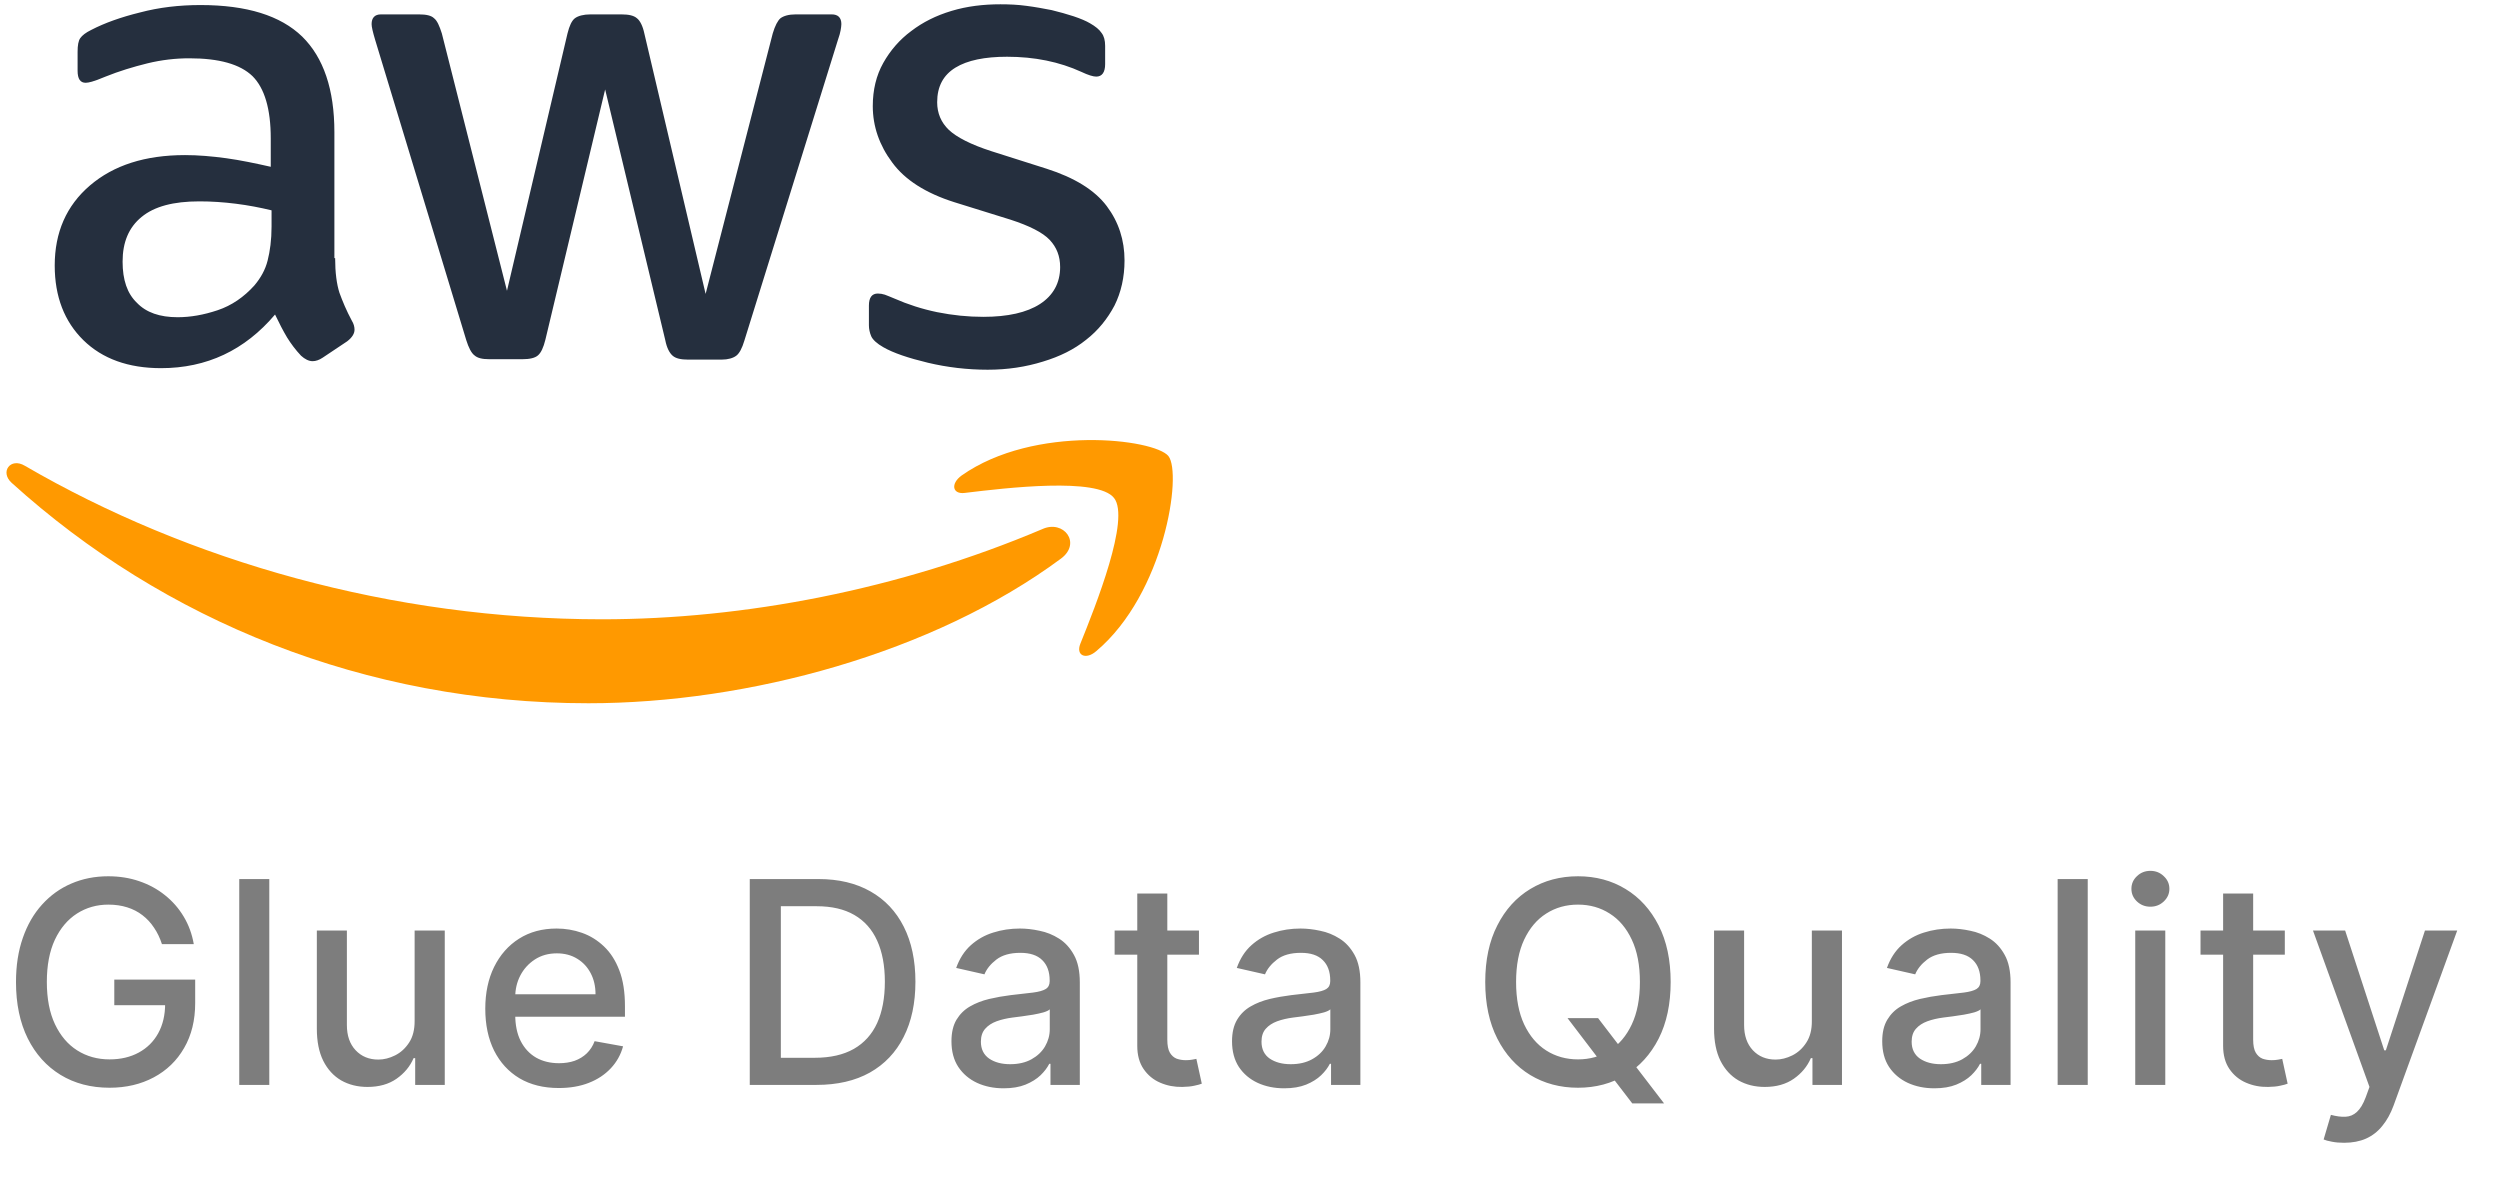
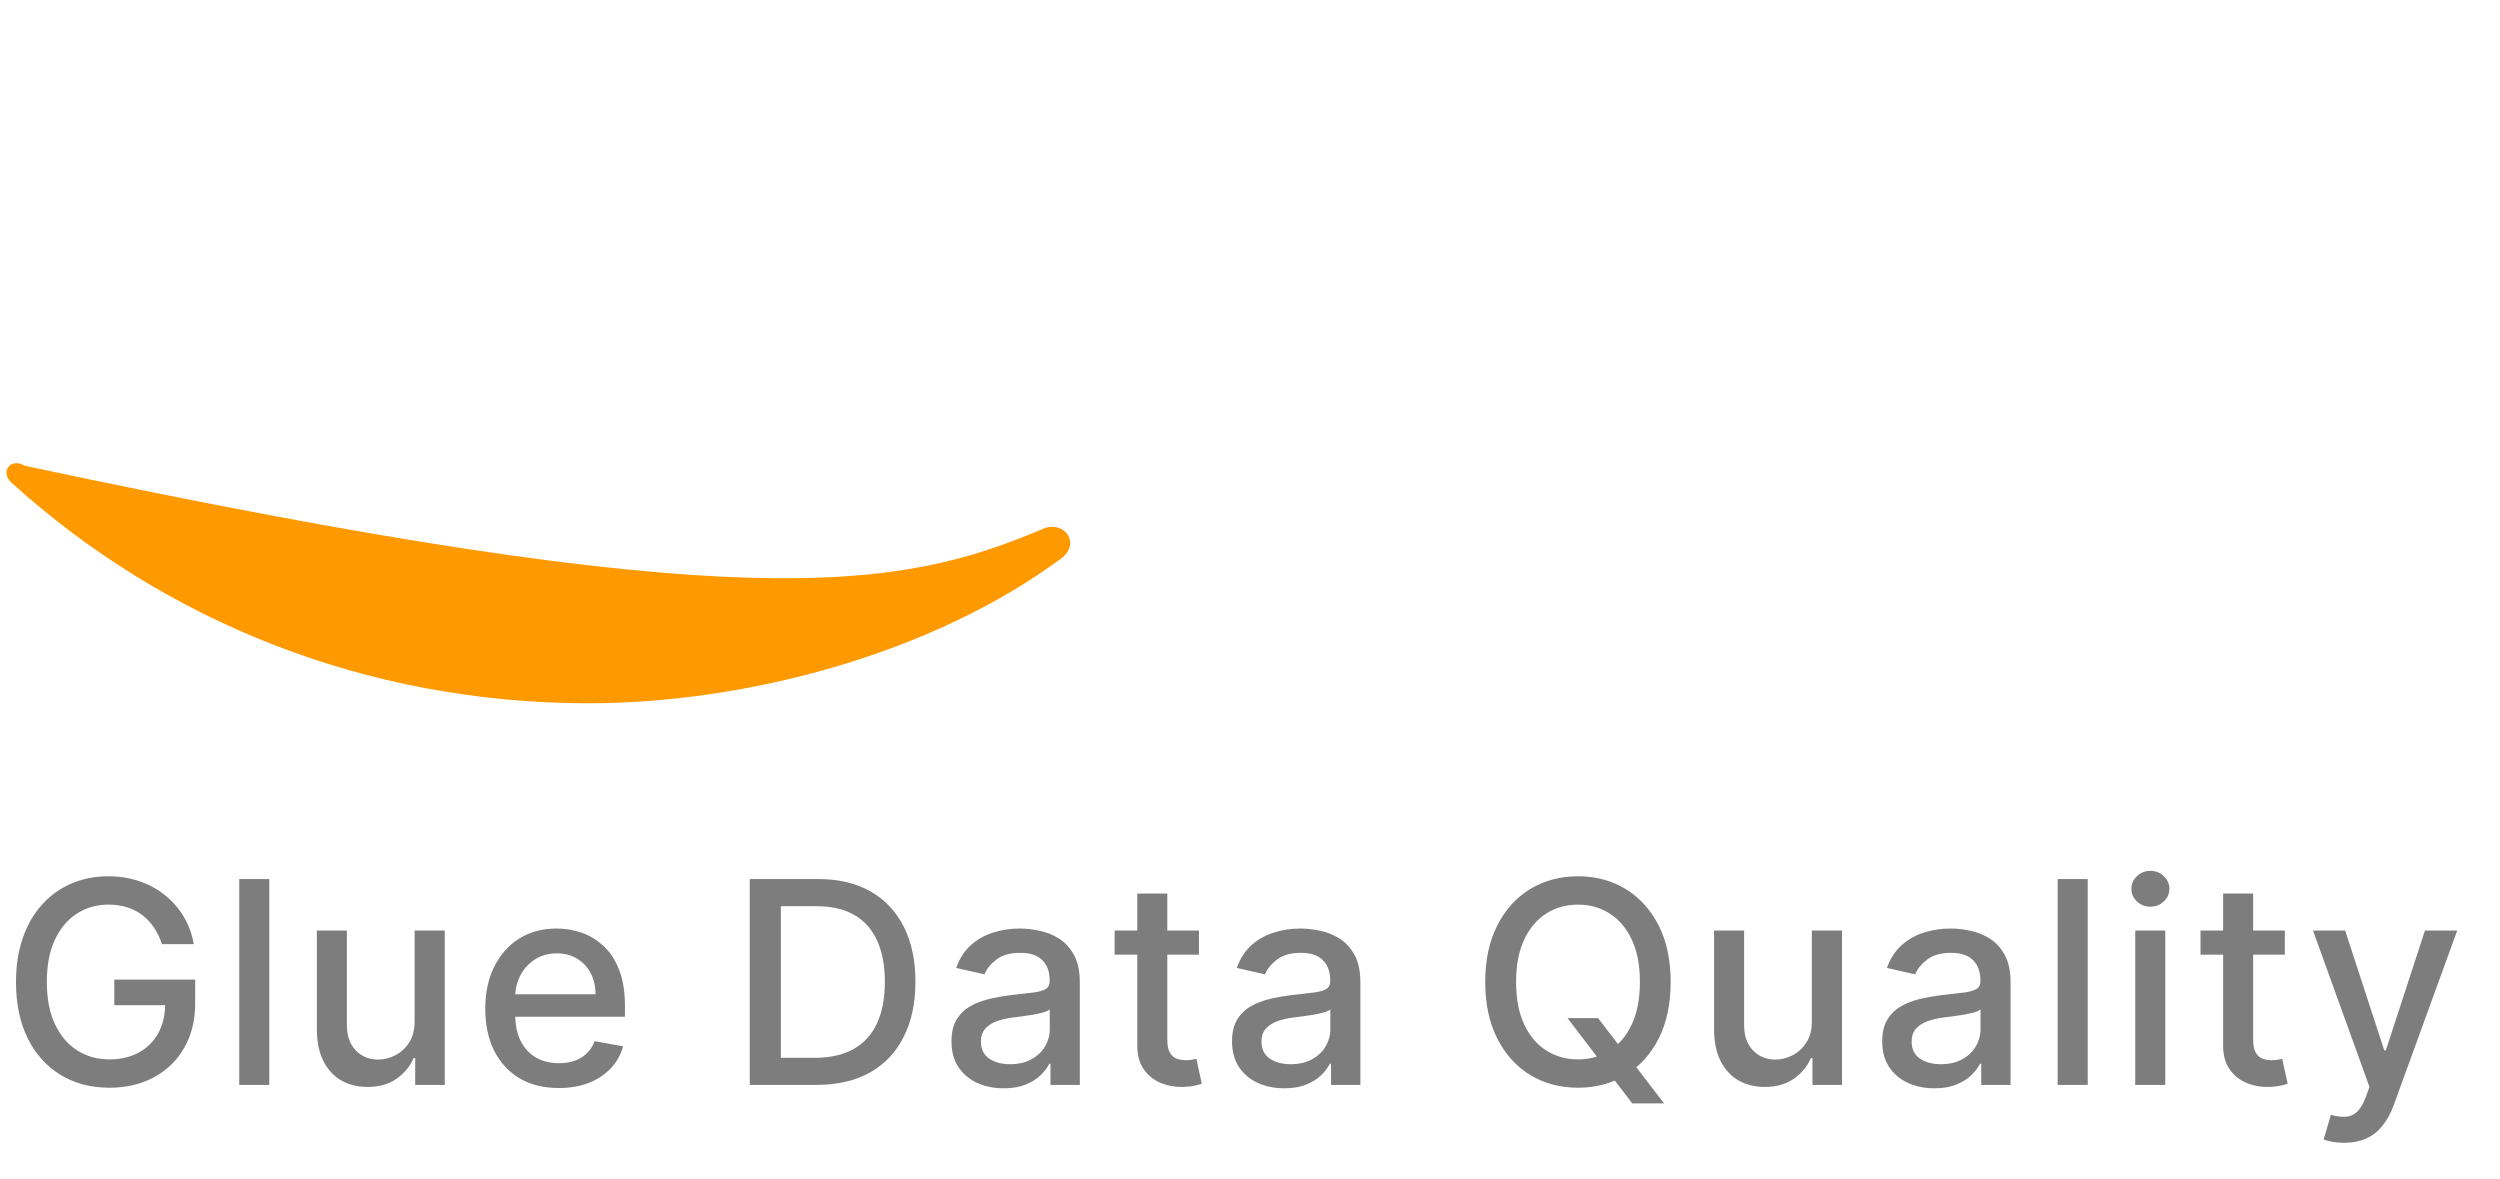
<svg xmlns="http://www.w3.org/2000/svg" width="53" height="25" viewBox="0 0 53 25" fill="none">
  <g clip-path="url(#clip0_1334_20967)">
-     <path d="M7.105 5.473C7.105 5.777 7.138 6.025 7.196 6.206C7.262 6.387 7.344 6.585 7.459 6.799C7.5 6.865 7.516 6.931 7.516 6.989C7.516 7.071 7.467 7.154 7.36 7.236L6.842 7.582C6.768 7.632 6.694 7.657 6.628 7.657C6.546 7.657 6.464 7.615 6.382 7.541C6.266 7.418 6.168 7.286 6.086 7.154C6.003 7.014 5.921 6.857 5.831 6.668C5.189 7.426 4.383 7.805 3.413 7.805C2.722 7.805 2.171 7.607 1.768 7.212C1.365 6.816 1.16 6.288 1.16 5.629C1.16 4.929 1.406 4.36 1.908 3.931C2.41 3.503 3.076 3.288 3.923 3.288C4.202 3.288 4.49 3.313 4.794 3.354C5.099 3.396 5.411 3.462 5.74 3.536V2.934C5.74 2.308 5.609 1.871 5.354 1.615C5.09 1.36 4.646 1.236 4.013 1.236C3.725 1.236 3.429 1.269 3.125 1.343C2.821 1.418 2.525 1.508 2.237 1.624C2.105 1.681 2.007 1.714 1.949 1.731C1.891 1.747 1.85 1.755 1.817 1.755C1.702 1.755 1.645 1.673 1.645 1.5V1.096C1.645 0.964 1.661 0.865 1.702 0.808C1.743 0.75 1.817 0.692 1.933 0.635C2.22 0.486 2.566 0.363 2.969 0.264C3.372 0.157 3.799 0.107 4.252 0.107C5.23 0.107 5.946 0.33 6.406 0.775C6.859 1.22 7.089 1.896 7.089 2.802V5.473H7.105ZM3.766 6.725C4.038 6.725 4.317 6.676 4.613 6.577C4.91 6.478 5.173 6.297 5.395 6.049C5.526 5.893 5.625 5.72 5.674 5.522C5.724 5.324 5.757 5.085 5.757 4.805V4.459C5.518 4.401 5.263 4.352 5 4.319C4.737 4.286 4.482 4.269 4.227 4.269C3.676 4.269 3.273 4.376 3.002 4.599C2.73 4.821 2.599 5.135 2.599 5.547C2.599 5.934 2.697 6.223 2.903 6.42C3.1 6.626 3.388 6.725 3.766 6.725ZM10.37 7.615C10.222 7.615 10.123 7.591 10.058 7.533C9.992 7.484 9.934 7.368 9.885 7.212L7.952 0.841C7.903 0.676 7.878 0.569 7.878 0.511C7.878 0.379 7.944 0.305 8.076 0.305H8.882C9.038 0.305 9.145 0.33 9.202 0.387C9.268 0.437 9.317 0.552 9.367 0.709L10.748 6.165L12.031 0.709C12.072 0.544 12.122 0.437 12.188 0.387C12.253 0.338 12.368 0.305 12.517 0.305H13.174C13.331 0.305 13.438 0.33 13.503 0.387C13.569 0.437 13.627 0.552 13.66 0.709L14.959 6.231L16.382 0.709C16.431 0.544 16.488 0.437 16.546 0.387C16.612 0.338 16.719 0.305 16.867 0.305H17.632C17.763 0.305 17.837 0.371 17.837 0.511C17.837 0.552 17.829 0.593 17.821 0.643C17.812 0.692 17.796 0.758 17.763 0.849L15.781 7.22C15.732 7.385 15.674 7.492 15.609 7.541C15.543 7.591 15.436 7.624 15.296 7.624H14.589C14.433 7.624 14.326 7.599 14.26 7.541C14.194 7.484 14.136 7.376 14.104 7.212L12.829 1.896L11.562 7.203C11.521 7.368 11.472 7.475 11.406 7.533C11.341 7.591 11.225 7.615 11.077 7.615H10.37ZM20.938 7.838C20.51 7.838 20.082 7.788 19.671 7.69C19.26 7.591 18.939 7.484 18.725 7.36C18.594 7.286 18.503 7.203 18.47 7.129C18.438 7.055 18.421 6.973 18.421 6.898V6.478C18.421 6.305 18.487 6.223 18.61 6.223C18.66 6.223 18.709 6.231 18.758 6.247C18.808 6.264 18.882 6.297 18.964 6.33C19.243 6.453 19.548 6.552 19.868 6.618C20.197 6.684 20.518 6.717 20.847 6.717C21.365 6.717 21.768 6.626 22.048 6.445C22.327 6.264 22.475 6 22.475 5.662C22.475 5.431 22.401 5.242 22.253 5.085C22.105 4.929 21.826 4.788 21.423 4.657L20.23 4.286C19.63 4.096 19.186 3.816 18.915 3.445C18.643 3.082 18.503 2.679 18.503 2.25C18.503 1.904 18.577 1.599 18.725 1.335C18.873 1.071 19.071 0.841 19.317 0.659C19.564 0.47 19.844 0.33 20.173 0.231C20.502 0.132 20.847 0.091 21.209 0.091C21.39 0.091 21.579 0.099 21.76 0.124C21.949 0.148 22.122 0.181 22.294 0.214C22.459 0.255 22.615 0.297 22.763 0.346C22.911 0.396 23.026 0.445 23.109 0.494C23.224 0.56 23.306 0.626 23.355 0.701C23.405 0.766 23.429 0.857 23.429 0.973V1.36C23.429 1.533 23.363 1.624 23.24 1.624C23.174 1.624 23.067 1.591 22.928 1.525C22.459 1.31 21.933 1.203 21.349 1.203C20.88 1.203 20.51 1.277 20.255 1.434C20 1.591 19.868 1.83 19.868 2.168C19.868 2.398 19.951 2.596 20.115 2.753C20.28 2.909 20.584 3.066 21.02 3.206L22.188 3.577C22.78 3.766 23.207 4.03 23.462 4.368C23.717 4.706 23.84 5.093 23.84 5.522C23.84 5.876 23.767 6.198 23.627 6.478C23.479 6.758 23.281 7.005 23.026 7.203C22.771 7.409 22.467 7.558 22.113 7.665C21.743 7.78 21.357 7.838 20.938 7.838Z" fill="#252F3E" />
-     <path fill-rule="evenodd" clip-rule="evenodd" d="M22.492 11.843C19.786 13.846 15.855 14.909 12.475 14.909C7.738 14.909 3.47 13.154 0.247 10.236C-0.008 10.005 0.222 9.692 0.526 9.874C4.013 11.901 8.314 13.129 12.763 13.129C15.765 13.129 19.062 12.503 22.097 11.217C22.549 11.011 22.936 11.514 22.492 11.843Z" fill="#FF9900" />
-     <path fill-rule="evenodd" clip-rule="evenodd" d="M23.618 10.558C23.273 10.113 21.332 10.343 20.452 10.45C20.189 10.483 20.148 10.253 20.387 10.08C21.933 8.992 24.474 9.305 24.77 9.668C25.066 10.038 24.688 12.585 23.24 13.805C23.018 13.995 22.804 13.896 22.903 13.648C23.232 12.832 23.964 10.995 23.618 10.558Z" fill="#FF9900" />
+     <path fill-rule="evenodd" clip-rule="evenodd" d="M22.492 11.843C19.786 13.846 15.855 14.909 12.475 14.909C7.738 14.909 3.47 13.154 0.247 10.236C-0.008 10.005 0.222 9.692 0.526 9.874C15.765 13.129 19.062 12.503 22.097 11.217C22.549 11.011 22.936 11.514 22.492 11.843Z" fill="#FF9900" />
  </g>
  <path d="M3.433 20.015C3.391 19.886 3.336 19.77 3.266 19.668C3.198 19.564 3.116 19.476 3.021 19.403C2.926 19.329 2.817 19.273 2.695 19.235C2.575 19.197 2.442 19.178 2.297 19.178C2.051 19.178 1.83 19.241 1.632 19.367C1.435 19.494 1.278 19.679 1.163 19.923C1.05 20.166 0.993 20.464 0.993 20.816C0.993 21.17 1.05 21.469 1.165 21.713C1.281 21.957 1.438 22.143 1.638 22.269C1.839 22.396 2.067 22.459 2.322 22.459C2.56 22.459 2.766 22.41 2.942 22.314C3.12 22.217 3.257 22.081 3.354 21.905C3.452 21.727 3.501 21.518 3.501 21.278L3.671 21.31H2.423V20.767H4.138V21.264C4.138 21.63 4.06 21.948 3.903 22.218C3.749 22.486 3.534 22.694 3.26 22.84C2.987 22.986 2.675 23.06 2.322 23.06C1.928 23.06 1.581 22.969 1.283 22.787C0.986 22.605 0.754 22.347 0.588 22.014C0.422 21.678 0.339 21.28 0.339 20.82C0.339 20.472 0.387 20.16 0.484 19.883C0.58 19.606 0.716 19.371 0.891 19.178C1.067 18.983 1.273 18.834 1.511 18.732C1.749 18.629 2.01 18.577 2.293 18.577C2.528 18.577 2.748 18.611 2.951 18.681C3.156 18.751 3.337 18.849 3.496 18.977C3.657 19.105 3.79 19.257 3.895 19.433C4 19.608 4.071 19.802 4.108 20.015H3.433ZM5.709 18.636V23H5.072V18.636H5.709ZM8.79 21.643V19.727H9.429V23H8.802V22.433H8.768C8.693 22.608 8.572 22.754 8.406 22.87C8.241 22.985 8.036 23.043 7.79 23.043C7.58 23.043 7.394 22.996 7.232 22.904C7.072 22.81 6.945 22.672 6.853 22.489C6.762 22.305 6.717 22.079 6.717 21.809V19.727H7.354V21.732C7.354 21.955 7.415 22.133 7.539 22.265C7.663 22.397 7.823 22.463 8.021 22.463C8.14 22.463 8.258 22.433 8.376 22.374C8.496 22.314 8.594 22.224 8.673 22.103C8.752 21.982 8.791 21.829 8.79 21.643ZM11.845 23.066C11.523 23.066 11.245 22.997 11.012 22.859C10.781 22.72 10.602 22.525 10.475 22.273C10.35 22.021 10.288 21.724 10.288 21.385C10.288 21.05 10.35 20.754 10.475 20.499C10.602 20.243 10.778 20.043 11.004 19.9C11.231 19.756 11.497 19.685 11.801 19.685C11.985 19.685 12.164 19.715 12.338 19.776C12.511 19.837 12.666 19.933 12.804 20.064C12.942 20.195 13.051 20.364 13.13 20.573C13.21 20.78 13.249 21.033 13.249 21.329V21.555H10.648V21.078H12.625C12.625 20.91 12.591 20.762 12.523 20.633C12.455 20.502 12.359 20.399 12.235 20.324C12.113 20.249 11.97 20.211 11.805 20.211C11.626 20.211 11.47 20.255 11.336 20.343C11.204 20.43 11.102 20.543 11.029 20.684C10.958 20.823 10.923 20.974 10.923 21.138V21.511C10.923 21.729 10.961 21.916 11.038 22.069C11.116 22.222 11.225 22.34 11.364 22.421C11.503 22.5 11.666 22.54 11.852 22.54C11.973 22.54 12.083 22.523 12.182 22.489C12.281 22.453 12.367 22.401 12.44 22.331C12.512 22.261 12.568 22.175 12.606 22.073L13.209 22.182C13.161 22.359 13.074 22.515 12.949 22.648C12.825 22.78 12.67 22.884 12.482 22.957C12.296 23.03 12.084 23.066 11.845 23.066ZM17.308 23H15.895V18.636H17.353C17.78 18.636 18.148 18.724 18.454 18.898C18.761 19.072 18.996 19.321 19.16 19.646C19.324 19.97 19.407 20.359 19.407 20.812C19.407 21.266 19.324 21.657 19.157 21.984C18.993 22.31 18.754 22.562 18.442 22.738C18.129 22.913 17.751 23 17.308 23ZM16.554 22.425H17.272C17.604 22.425 17.881 22.362 18.101 22.237C18.321 22.111 18.486 21.928 18.595 21.69C18.704 21.45 18.759 21.157 18.759 20.812C18.759 20.47 18.704 20.179 18.595 19.94C18.487 19.702 18.326 19.521 18.111 19.397C17.897 19.273 17.631 19.212 17.312 19.212H16.554V22.425ZM21.277 23.072C21.069 23.072 20.882 23.034 20.714 22.957C20.547 22.879 20.414 22.766 20.316 22.619C20.219 22.471 20.171 22.29 20.171 22.075C20.171 21.891 20.206 21.739 20.277 21.619C20.349 21.5 20.444 21.405 20.565 21.336C20.686 21.266 20.821 21.214 20.97 21.178C21.119 21.143 21.271 21.116 21.426 21.097C21.622 21.075 21.781 21.056 21.903 21.042C22.025 21.026 22.114 21.001 22.169 20.967C22.225 20.933 22.253 20.878 22.253 20.801V20.786C22.253 20.6 22.2 20.456 22.095 20.354C21.991 20.251 21.836 20.2 21.631 20.2C21.416 20.2 21.247 20.248 21.123 20.343C21.001 20.437 20.917 20.541 20.87 20.656L20.271 20.52C20.342 20.321 20.446 20.16 20.582 20.038C20.72 19.915 20.878 19.825 21.057 19.77C21.236 19.713 21.424 19.685 21.622 19.685C21.753 19.685 21.891 19.7 22.037 19.732C22.185 19.761 22.323 19.817 22.451 19.898C22.58 19.979 22.686 20.095 22.768 20.245C22.851 20.394 22.892 20.588 22.892 20.827V23H22.27V22.553H22.244C22.203 22.635 22.141 22.716 22.059 22.796C21.976 22.875 21.87 22.941 21.741 22.994C21.612 23.046 21.457 23.072 21.277 23.072ZM21.415 22.561C21.591 22.561 21.742 22.526 21.867 22.457C21.993 22.387 22.089 22.296 22.155 22.184C22.221 22.07 22.255 21.949 22.255 21.82V21.398C22.232 21.421 22.188 21.442 22.123 21.462C22.059 21.48 21.986 21.496 21.903 21.511C21.821 21.523 21.741 21.535 21.662 21.547C21.584 21.557 21.519 21.565 21.466 21.572C21.343 21.588 21.23 21.614 21.128 21.651C21.027 21.688 20.946 21.741 20.885 21.811C20.825 21.879 20.795 21.97 20.795 22.084C20.795 22.241 20.854 22.361 20.97 22.442C21.086 22.521 21.235 22.561 21.415 22.561ZM25.418 19.727V20.239H23.63V19.727H25.418ZM24.11 18.943H24.747V22.039C24.747 22.163 24.765 22.256 24.802 22.318C24.839 22.379 24.887 22.421 24.945 22.444C25.005 22.465 25.069 22.476 25.139 22.476C25.19 22.476 25.235 22.472 25.273 22.465C25.311 22.458 25.341 22.452 25.363 22.448L25.478 22.974C25.441 22.989 25.388 23.003 25.32 23.017C25.252 23.033 25.167 23.041 25.064 23.043C24.897 23.046 24.741 23.016 24.596 22.953C24.451 22.891 24.334 22.794 24.244 22.663C24.155 22.533 24.11 22.369 24.11 22.171V18.943ZM27.225 23.072C27.018 23.072 26.83 23.034 26.663 22.957C26.495 22.879 26.362 22.766 26.264 22.619C26.168 22.471 26.119 22.29 26.119 22.075C26.119 21.891 26.155 21.739 26.226 21.619C26.297 21.5 26.393 21.405 26.514 21.336C26.634 21.266 26.769 21.214 26.918 21.178C27.067 21.143 27.22 21.116 27.374 21.097C27.57 21.075 27.73 21.056 27.852 21.042C27.974 21.026 28.063 21.001 28.118 20.967C28.173 20.933 28.201 20.878 28.201 20.801V20.786C28.201 20.6 28.148 20.456 28.043 20.354C27.94 20.251 27.785 20.2 27.579 20.2C27.364 20.2 27.195 20.248 27.072 20.343C26.95 20.437 26.865 20.541 26.818 20.656L26.22 20.52C26.291 20.321 26.394 20.16 26.531 20.038C26.668 19.915 26.827 19.825 27.006 19.77C27.185 19.713 27.373 19.685 27.57 19.685C27.701 19.685 27.84 19.7 27.986 19.732C28.134 19.761 28.271 19.817 28.399 19.898C28.529 19.979 28.634 20.095 28.717 20.245C28.799 20.394 28.84 20.588 28.84 20.827V23H28.218V22.553H28.192C28.151 22.635 28.09 22.716 28.007 22.796C27.925 22.875 27.819 22.941 27.69 22.994C27.56 23.046 27.406 23.072 27.225 23.072ZM27.364 22.561C27.54 22.561 27.69 22.526 27.815 22.457C27.942 22.387 28.038 22.296 28.103 22.184C28.17 22.07 28.203 21.949 28.203 21.82V21.398C28.18 21.421 28.136 21.442 28.071 21.462C28.007 21.48 27.934 21.496 27.852 21.511C27.769 21.523 27.689 21.535 27.611 21.547C27.533 21.557 27.467 21.565 27.415 21.572C27.291 21.588 27.178 21.614 27.076 21.651C26.975 21.688 26.894 21.741 26.833 21.811C26.773 21.879 26.744 21.97 26.744 22.084C26.744 22.241 26.802 22.361 26.918 22.442C27.035 22.521 27.183 22.561 27.364 22.561ZM33.232 21.585H33.88L34.336 22.18L34.551 22.444L35.278 23.392H34.604L34.119 22.759L33.952 22.529L33.232 21.585ZM35.418 20.818C35.418 21.284 35.333 21.685 35.163 22.02C34.992 22.354 34.758 22.611 34.462 22.791C34.166 22.97 33.83 23.06 33.454 23.06C33.076 23.06 32.739 22.97 32.442 22.791C32.146 22.611 31.913 22.353 31.743 22.018C31.572 21.683 31.487 21.283 31.487 20.818C31.487 20.352 31.572 19.952 31.743 19.619C31.913 19.283 32.146 19.026 32.442 18.847C32.739 18.667 33.076 18.577 33.454 18.577C33.83 18.577 34.166 18.667 34.462 18.847C34.758 19.026 34.992 19.283 35.163 19.619C35.333 19.952 35.418 20.352 35.418 20.818ZM34.766 20.818C34.766 20.463 34.709 20.164 34.594 19.921C34.48 19.677 34.324 19.492 34.125 19.367C33.928 19.241 33.704 19.178 33.454 19.178C33.202 19.178 32.978 19.241 32.781 19.367C32.583 19.492 32.427 19.677 32.312 19.921C32.198 20.164 32.141 20.463 32.141 20.818C32.141 21.173 32.198 21.473 32.312 21.717C32.427 21.96 32.583 22.145 32.781 22.271C32.978 22.396 33.202 22.459 33.454 22.459C33.704 22.459 33.928 22.396 34.125 22.271C34.324 22.145 34.48 21.96 34.594 21.717C34.709 21.473 34.766 21.173 34.766 20.818ZM38.411 21.643V19.727H39.05V23H38.424V22.433H38.39C38.315 22.608 38.194 22.754 38.028 22.87C37.863 22.985 37.658 23.043 37.412 23.043C37.202 23.043 37.016 22.996 36.854 22.904C36.693 22.81 36.567 22.672 36.474 22.489C36.383 22.305 36.338 22.079 36.338 21.809V19.727H36.975V21.732C36.975 21.955 37.037 22.133 37.16 22.265C37.284 22.397 37.445 22.463 37.642 22.463C37.761 22.463 37.88 22.433 37.998 22.374C38.117 22.314 38.216 22.224 38.294 22.103C38.373 21.982 38.413 21.829 38.411 21.643ZM41.009 23.072C40.801 23.072 40.614 23.034 40.446 22.957C40.279 22.879 40.146 22.766 40.048 22.619C39.951 22.471 39.903 22.29 39.903 22.075C39.903 21.891 39.938 21.739 40.01 21.619C40.081 21.5 40.176 21.405 40.297 21.336C40.418 21.266 40.553 21.214 40.702 21.178C40.851 21.143 41.003 21.116 41.158 21.097C41.354 21.075 41.513 21.056 41.635 21.042C41.757 21.026 41.846 21.001 41.902 20.967C41.957 20.933 41.985 20.878 41.985 20.801V20.786C41.985 20.6 41.932 20.456 41.827 20.354C41.723 20.251 41.569 20.2 41.362 20.2C41.148 20.2 40.979 20.248 40.855 20.343C40.733 20.437 40.649 20.541 40.602 20.656L40.003 20.52C40.074 20.321 40.178 20.16 40.314 20.038C40.452 19.915 40.61 19.825 40.789 19.77C40.968 19.713 41.157 19.685 41.354 19.685C41.485 19.685 41.623 19.7 41.77 19.732C41.917 19.761 42.055 19.817 42.183 19.898C42.312 19.979 42.418 20.095 42.5 20.245C42.583 20.394 42.624 20.588 42.624 20.827V23H42.002V22.553H41.976C41.935 22.635 41.873 22.716 41.791 22.796C41.708 22.875 41.603 22.941 41.473 22.994C41.344 23.046 41.189 23.072 41.009 23.072ZM41.147 22.561C41.323 22.561 41.474 22.526 41.599 22.457C41.725 22.387 41.821 22.296 41.887 22.184C41.953 22.07 41.987 21.949 41.987 21.82V21.398C41.964 21.421 41.92 21.442 41.855 21.462C41.791 21.48 41.718 21.496 41.635 21.511C41.553 21.523 41.473 21.535 41.395 21.547C41.316 21.557 41.251 21.565 41.198 21.572C41.075 21.588 40.962 21.614 40.86 21.651C40.759 21.688 40.678 21.741 40.617 21.811C40.557 21.879 40.527 21.97 40.527 22.084C40.527 22.241 40.586 22.361 40.702 22.442C40.819 22.521 40.967 22.561 41.147 22.561ZM44.26 18.636V23H43.622V18.636H44.26ZM45.267 23V19.727H45.904V23H45.267ZM45.588 19.222C45.477 19.222 45.382 19.185 45.303 19.111C45.225 19.036 45.186 18.947 45.186 18.843C45.186 18.738 45.225 18.648 45.303 18.575C45.382 18.499 45.477 18.462 45.588 18.462C45.699 18.462 45.794 18.499 45.872 18.575C45.951 18.648 45.991 18.738 45.991 18.843C45.991 18.947 45.951 19.036 45.872 19.111C45.794 19.185 45.699 19.222 45.588 19.222ZM48.438 19.727V20.239H46.651V19.727H48.438ZM47.13 18.943H47.767V22.039C47.767 22.163 47.786 22.256 47.823 22.318C47.86 22.379 47.907 22.421 47.965 22.444C48.025 22.465 48.09 22.476 48.159 22.476C48.21 22.476 48.255 22.472 48.294 22.465C48.332 22.458 48.362 22.452 48.383 22.448L48.498 22.974C48.461 22.989 48.409 23.003 48.34 23.017C48.272 23.033 48.187 23.041 48.085 23.043C47.917 23.046 47.761 23.016 47.616 22.953C47.471 22.891 47.354 22.794 47.264 22.663C47.175 22.533 47.13 22.369 47.13 22.171V18.943ZM49.696 24.227C49.601 24.227 49.514 24.22 49.436 24.204C49.358 24.19 49.3 24.174 49.261 24.157L49.415 23.635C49.531 23.666 49.635 23.68 49.726 23.675C49.816 23.671 49.897 23.637 49.966 23.573C50.037 23.509 50.1 23.405 50.154 23.26L50.233 23.043L49.035 19.727H49.717L50.546 22.267H50.58L51.409 19.727H52.093L50.744 23.437C50.682 23.607 50.602 23.751 50.505 23.869C50.409 23.989 50.294 24.078 50.16 24.138C50.027 24.197 49.872 24.227 49.696 24.227Z" fill="#7D7D7D" />
  <defs>
    <clipPath id="clip0_1334_20967">
      <rect width="25" height="15" fill="white" />
    </clipPath>
  </defs>
</svg>